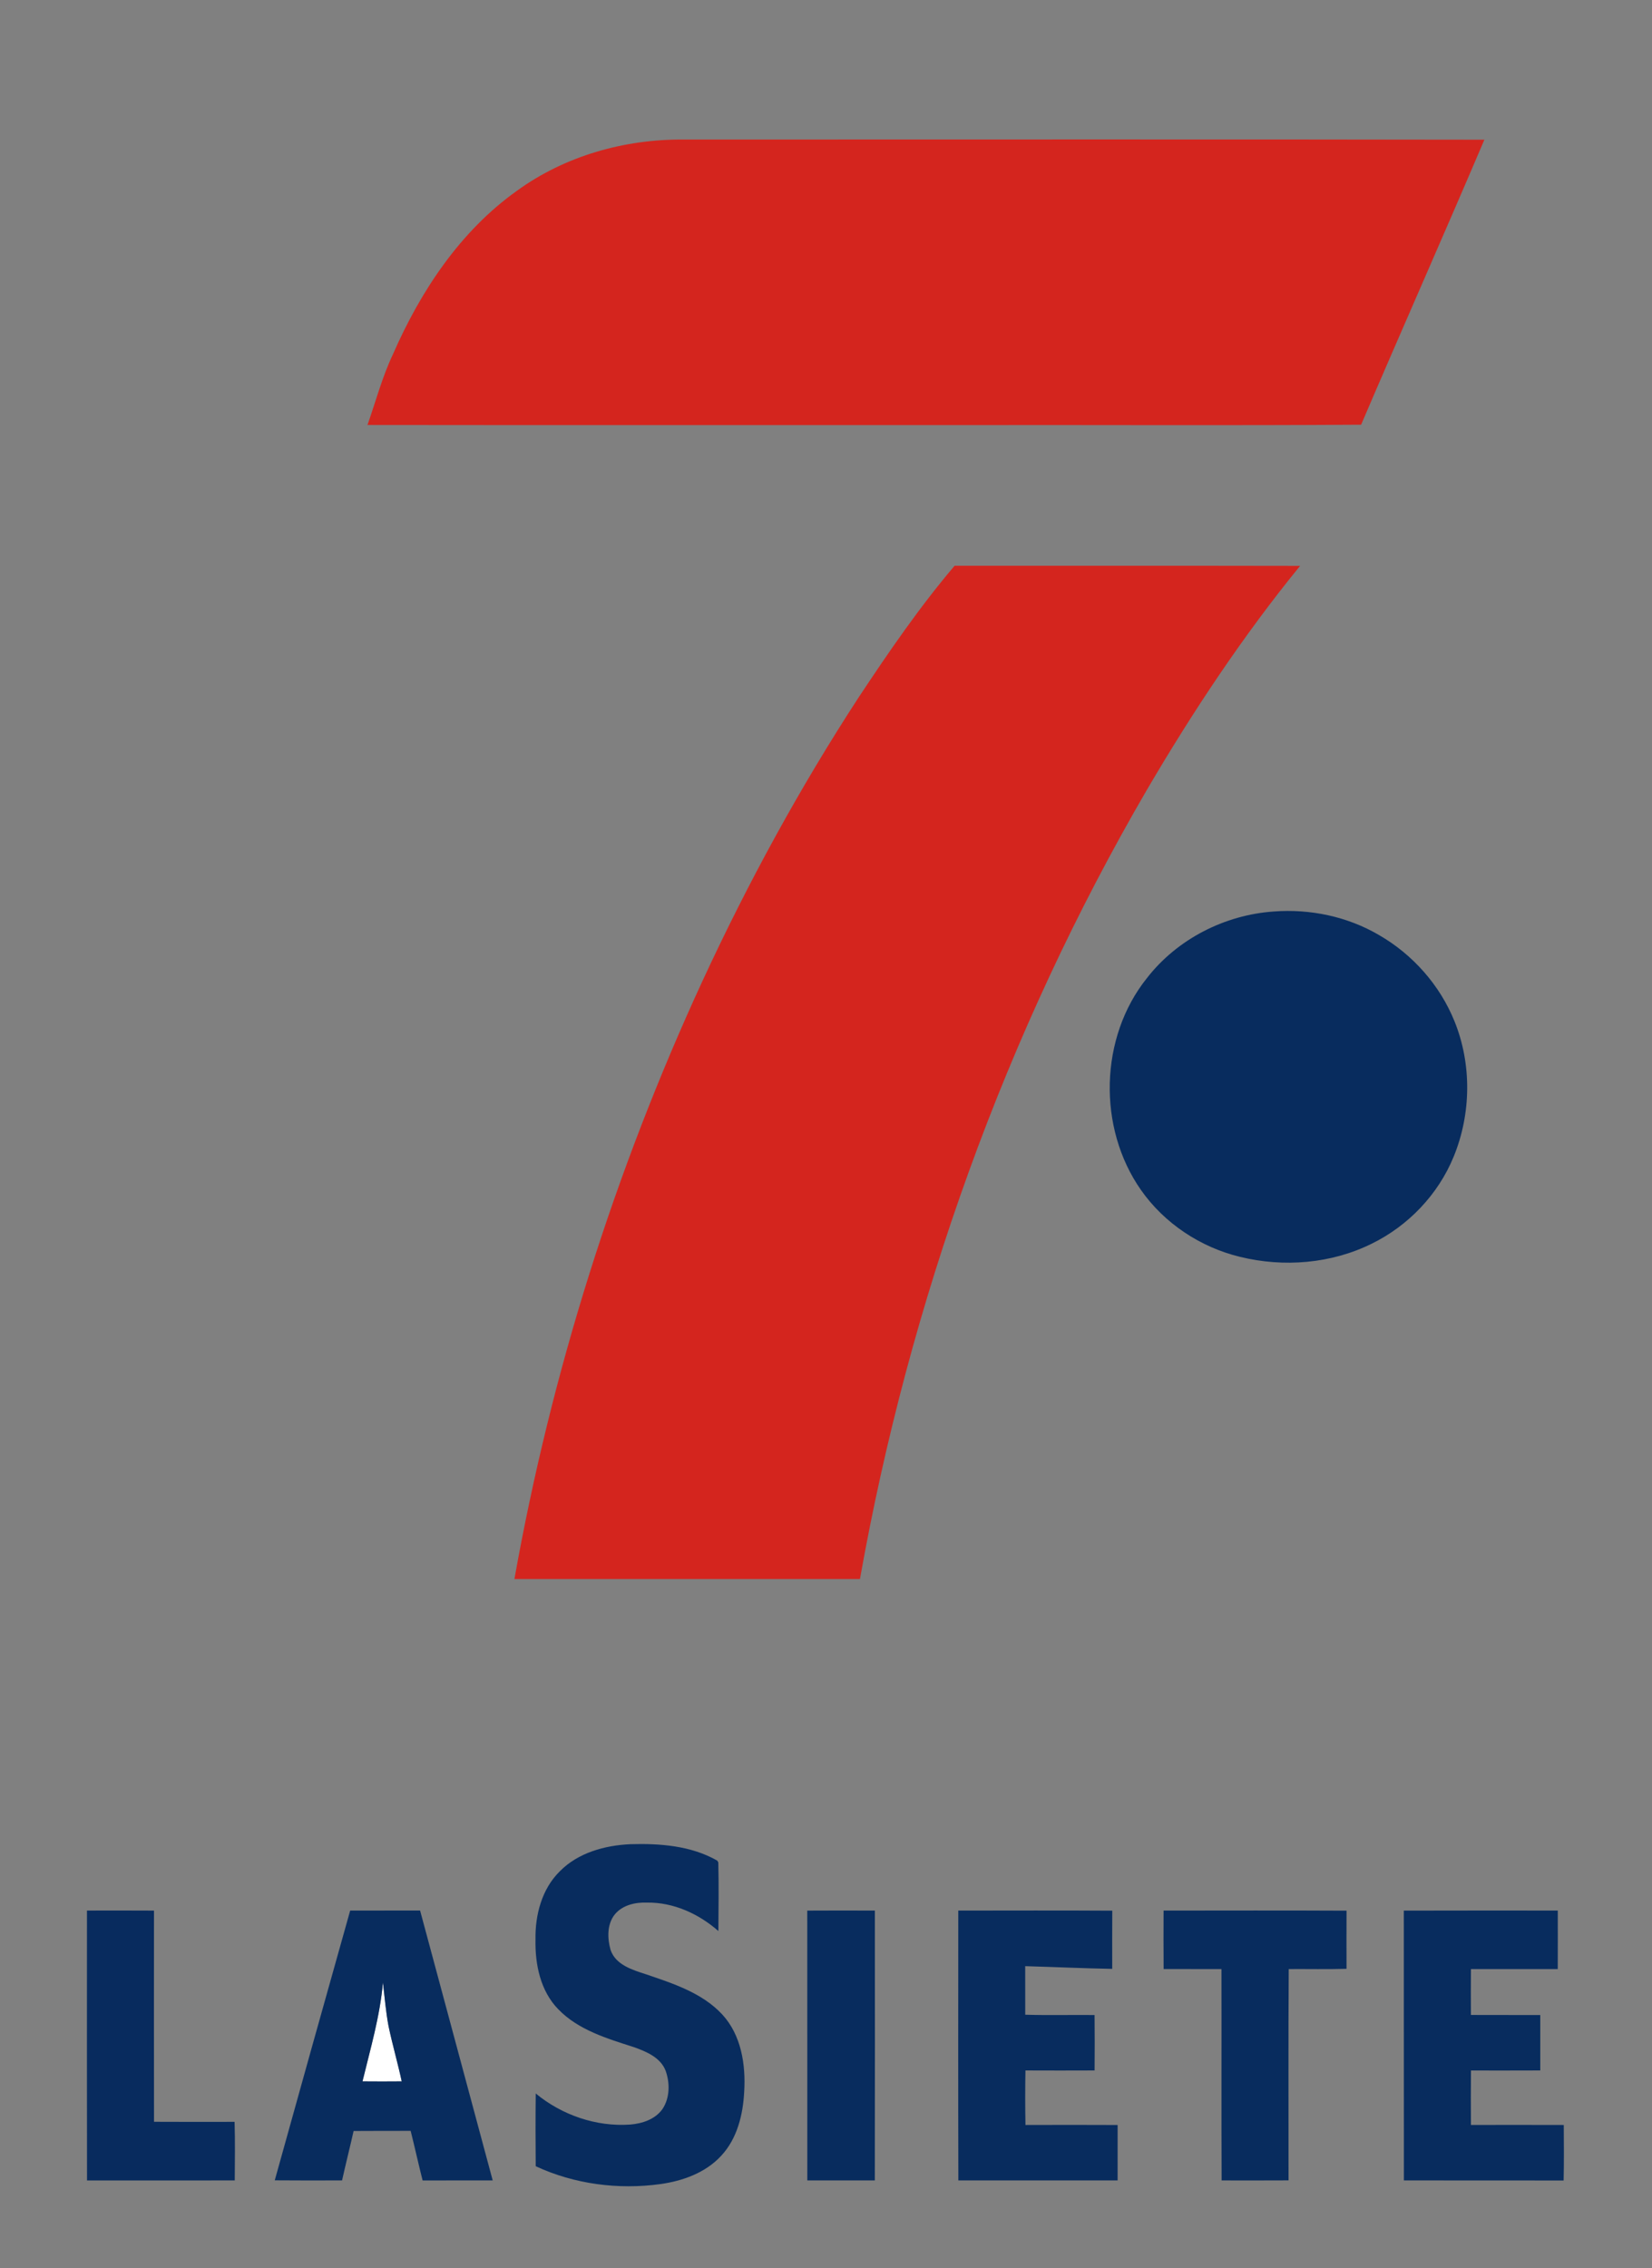
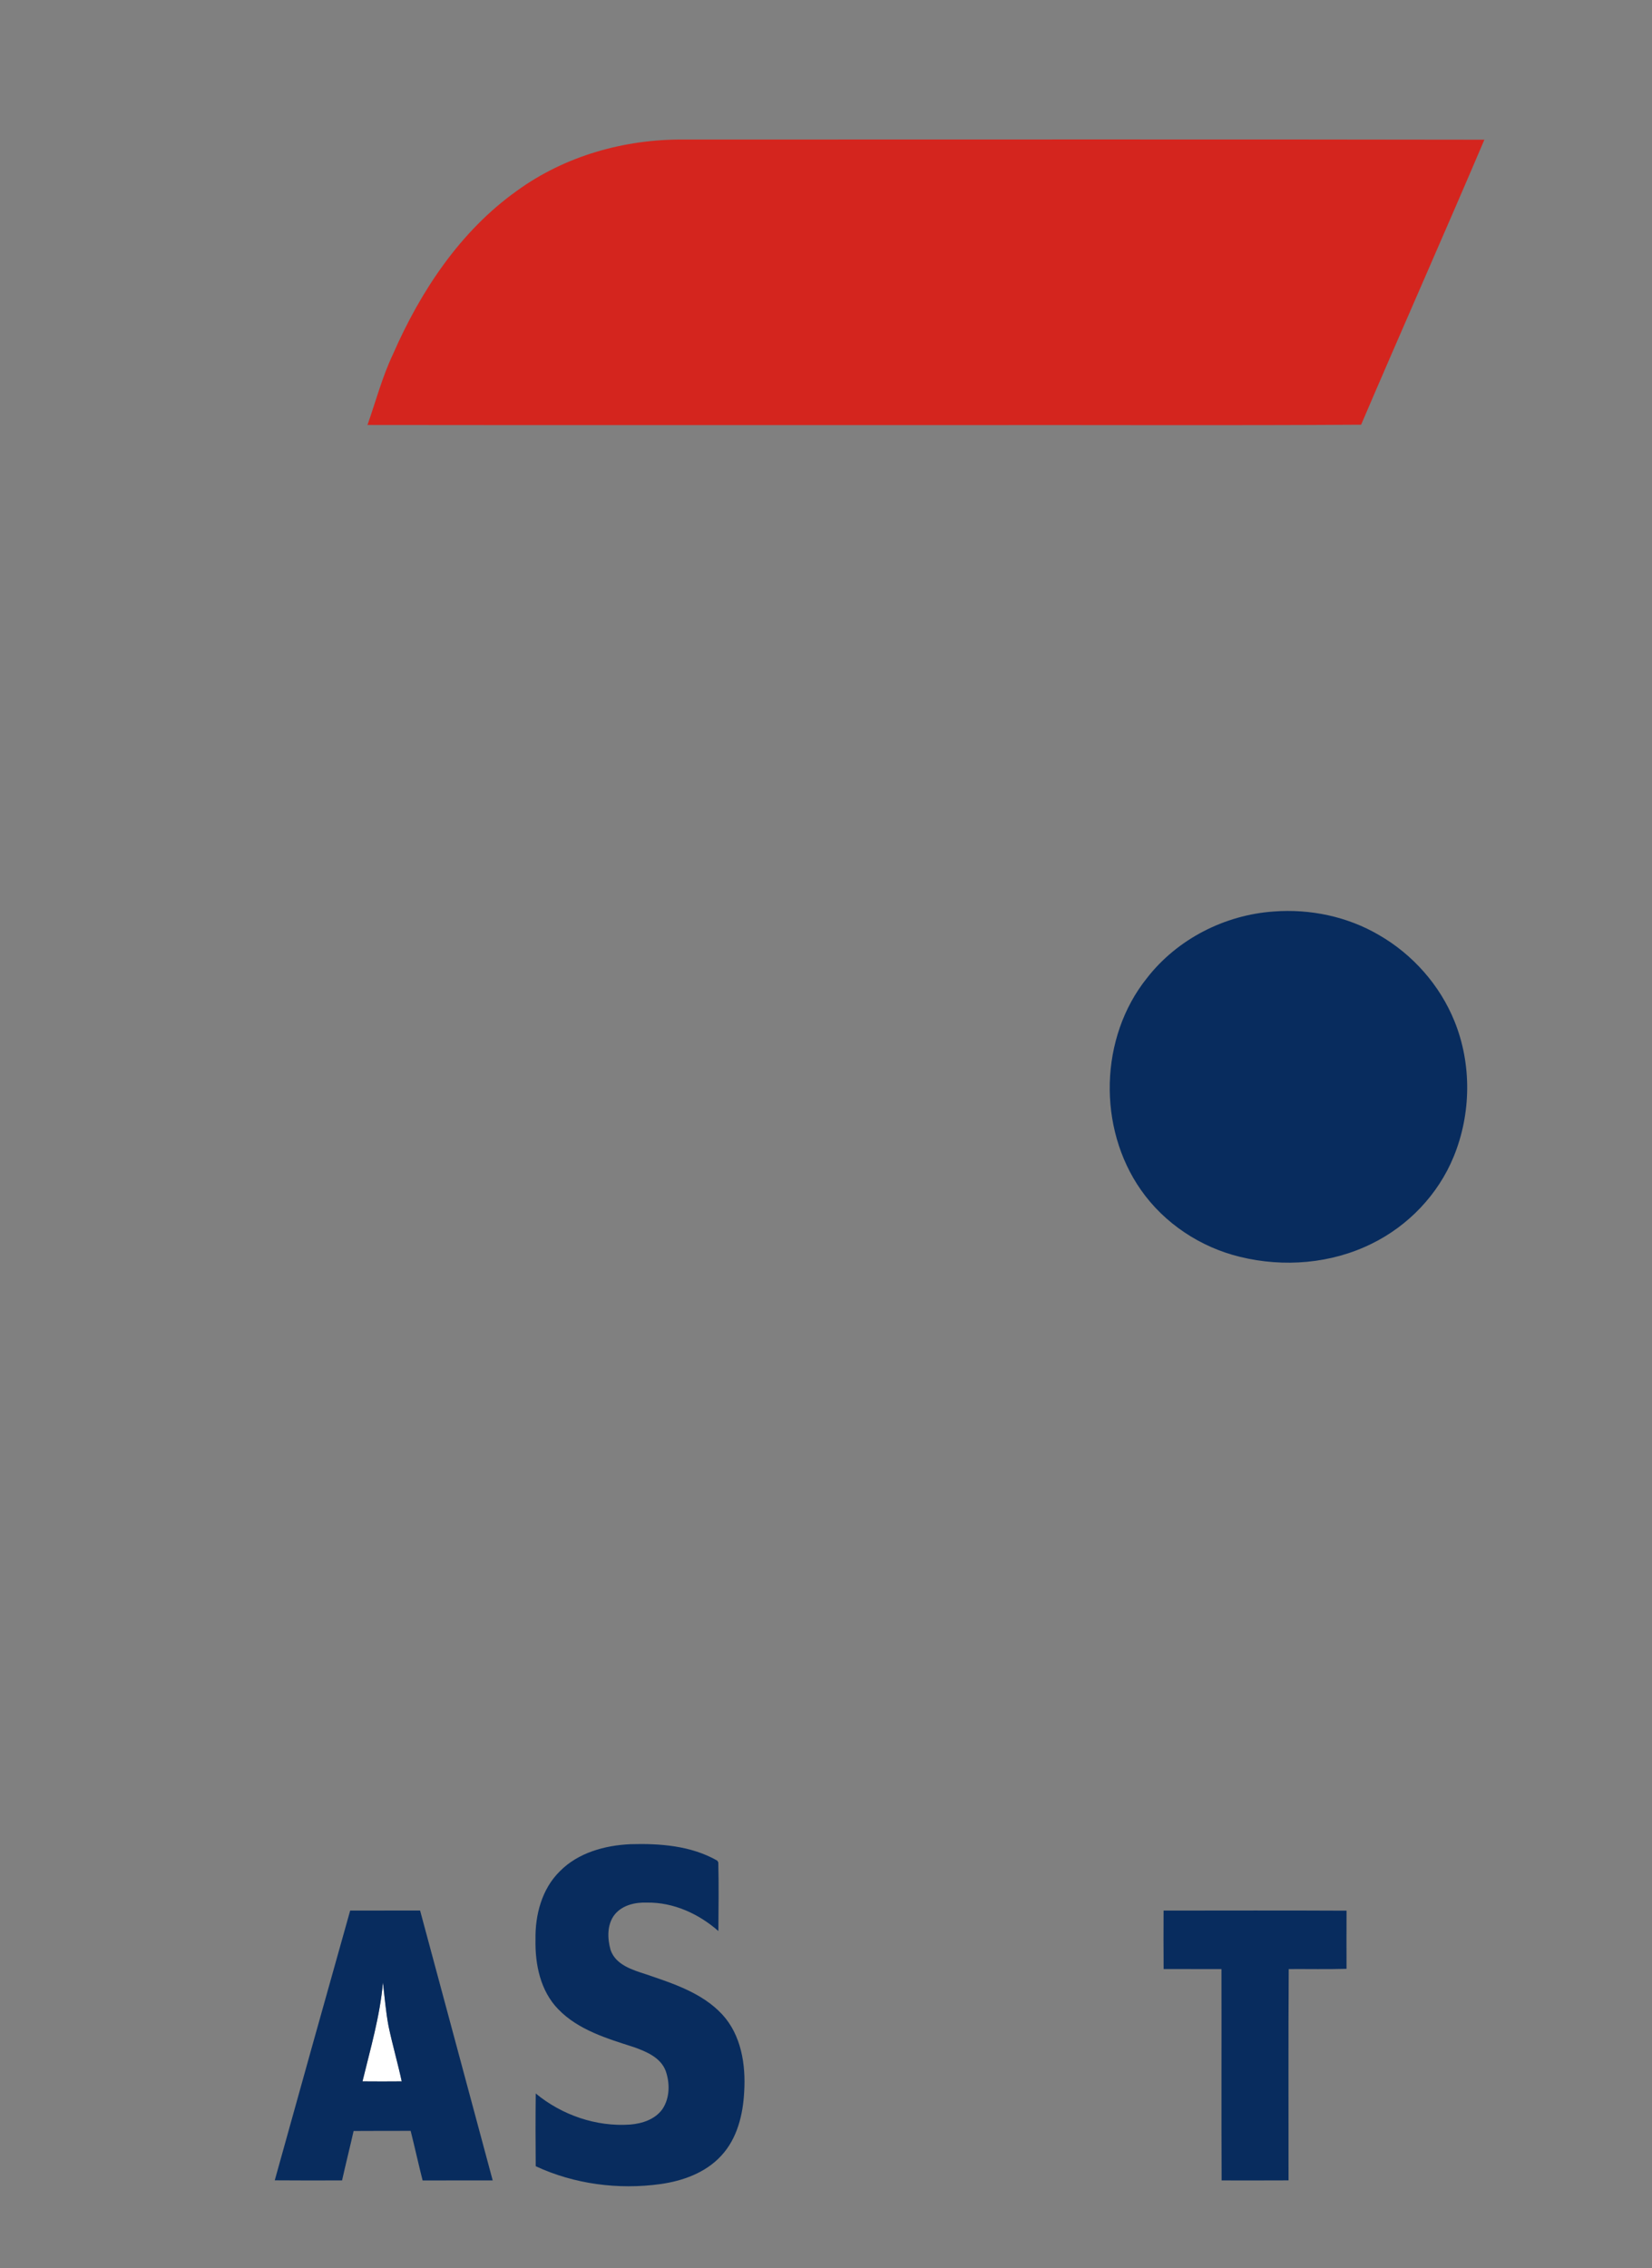
<svg xmlns="http://www.w3.org/2000/svg" width="684pt" height="939pt" viewBox="0 0 684 939" version="1.1">
  <rect x="0" y="0" width="684" height="939" fill="#808080" stroke="none" />
  <g id="#ffffffff">
    <path fill="#ffffff" opacity="1.00" d=" M 150.09 861.73 C 153.37 848.19 157.33 834.75 158.55 820.82 C 159.28 826.87 159.74 832.96 160.89 838.95 C 162.50 846.59 164.68 854.09 166.33 861.73 C 160.91 861.78 155.50 861.78 150.09 861.73 Z" />
  </g>
  <g id="#d4251eff">
    <path fill="#d4251e" opacity="1.00" d=" M 214.00 79.01 C 233.88 64.55 258.56 57.59 283.02 57.77 C 393.55 57.79 504.08 57.64 614.60 57.84 C 597.81 97.26 580.41 136.44 563.56 175.84 C 507.38 176.21 451.19 175.89 395.00 176.00 C 314.05 175.97 233.10 176.06 152.15 175.95 C 155.59 166.15 158.26 156.04 162.72 146.62 C 174.14 120.52 190.54 95.73 214.00 79.01 Z" />
-     <path fill="#d4251e" opacity="1.00" d=" M 395.24 234.24 C 442.93 234.28 490.61 234.19 538.29 234.29 C 514.61 263.32 493.85 294.64 474.91 326.93 C 416.24 427.65 376.45 539.06 356.06 653.75 C 308.37 653.76 260.68 653.75 212.99 653.76 C 228.23 568.29 254.54 484.80 290.93 405.98 C 309.72 365.41 331.18 326.06 355.60 288.60 C 367.99 269.91 380.70 251.35 395.24 234.24 Z" />
  </g>
  <g id="#082c5eff">
    <path fill="#082c5e" opacity="1.00" d=" M 527.39 377.38 C 542.46 376.23 557.86 379.45 570.94 387.11 C 584.90 395.14 596.16 407.84 602.21 422.79 C 609.43 440.57 609.15 461.15 601.89 478.86 C 595.50 494.51 583.10 507.50 567.95 514.91 C 551.22 523.21 531.52 524.79 513.47 520.37 C 497.04 516.41 482.05 506.49 472.36 492.61 C 454.38 466.90 455.21 429.46 474.91 404.91 C 487.43 388.80 507.09 378.77 527.39 377.38 Z" />
    <path fill="#082c5e" opacity="1.00" d=" M 231.77 774.77 C 239.36 767.03 250.47 764.01 261.01 763.53 C 273.24 763.17 286.17 764.15 296.99 770.34 L 297.41 771.08 C 297.64 780.54 297.50 790.02 297.44 799.49 C 289.35 792.37 278.90 787.58 267.99 787.71 C 263.14 787.52 257.79 788.68 254.56 792.59 C 251.28 796.69 251.44 802.51 252.81 807.32 C 254.93 813.52 261.85 815.57 267.46 817.39 C 278.68 821.21 290.69 825.06 299.00 833.98 C 306.91 842.52 308.81 854.78 308.13 866.00 C 307.65 875.49 305.24 885.47 298.56 892.58 C 292.08 899.60 282.65 902.97 273.38 904.26 C 255.97 906.65 237.78 904.29 221.81 896.86 C 221.72 886.82 221.70 876.78 221.82 866.74 C 232.65 875.69 246.85 880.59 260.92 879.61 C 265.90 879.20 271.24 877.47 274.26 873.23 C 277.36 868.64 277.42 862.49 275.62 857.39 C 273.53 851.84 267.59 849.38 262.41 847.54 C 251.34 843.97 239.46 840.48 231.14 831.86 C 223.74 824.29 221.50 813.26 221.72 803.01 C 221.53 792.85 224.34 782.06 231.77 774.77 Z" />
    <path fill="#082c5e" opacity="1.00" d=" M 144.99 791.01 C 154.64 790.99 164.29 791.00 173.94 791.00 C 183.99 828.24 193.96 865.50 204.00 902.73 C 194.33 902.76 184.65 902.75 174.98 902.75 C 173.24 895.92 171.75 889.04 170.03 882.22 C 162.16 882.26 154.28 882.19 146.41 882.27 C 144.87 889.10 143.15 895.89 141.63 902.73 C 132.34 902.75 123.05 902.79 113.76 902.70 C 124.12 865.46 134.51 828.22 144.99 791.01 M 150.09 861.73 C 155.50 861.78 160.91 861.78 166.33 861.73 C 164.68 854.09 162.50 846.59 160.89 838.95 C 159.74 832.96 159.28 826.87 158.55 820.82 C 157.33 834.75 153.37 848.19 150.09 861.73 Z" />
-     <path fill="#082c5e" opacity="1.00" d=" M 334.24 791.03 C 343.57 790.97 352.90 790.99 362.23 791.02 C 362.24 828.26 362.29 865.50 362.21 902.74 C 352.89 902.75 343.58 902.76 334.26 902.73 C 334.23 865.50 334.28 828.27 334.24 791.03 Z" />
-     <path fill="#082c5e" opacity="1.00" d=" M 396.77 791.02 C 418.03 791.01 439.28 790.93 460.53 791.06 C 460.48 799.09 460.50 807.12 460.51 815.15 C 448.50 814.93 436.49 814.37 424.48 814.03 C 424.51 820.73 424.51 827.43 424.49 834.13 C 434.05 834.42 443.63 834.16 453.20 834.26 C 453.28 841.91 453.27 849.56 453.21 857.21 C 443.67 857.26 434.12 857.24 424.58 857.21 C 424.45 864.73 424.44 872.25 424.59 879.78 C 437.31 879.74 450.03 879.73 462.75 879.79 C 462.75 887.44 462.76 895.09 462.74 902.74 C 440.76 902.75 418.78 902.76 396.80 902.74 C 396.70 865.50 396.76 828.26 396.77 791.02 Z" />
    <path fill="#082c5e" opacity="1.00" d=" M 481.77 791.02 C 507.03 791.01 532.28 790.93 557.53 791.06 C 557.48 799.08 557.50 807.10 557.52 815.13 C 549.54 815.36 541.56 815.18 533.59 815.23 C 533.39 844.39 533.54 873.55 533.51 902.72 C 524.27 902.78 515.04 902.74 505.80 902.74 C 505.68 873.57 505.81 844.41 505.74 815.24 C 497.75 815.19 489.77 815.27 481.79 815.21 C 481.72 807.15 481.74 799.08 481.77 791.02 Z" />
-     <path fill="#082c5e" opacity="1.00" d=" M 581.24 791.04 C 602.49 790.96 623.74 791.02 644.99 791.01 C 645.00 799.08 645.02 807.15 644.98 815.23 C 633.00 815.22 621.02 815.25 609.03 815.23 C 608.97 821.56 608.99 827.89 609.02 834.23 C 618.59 834.29 628.16 834.22 637.74 834.26 C 637.75 841.91 637.76 849.56 637.74 857.21 C 628.17 857.28 618.60 857.21 609.04 857.23 C 608.97 864.74 608.98 872.25 609.03 879.77 C 621.84 879.77 634.65 879.72 647.47 879.78 C 647.51 887.44 647.59 895.10 647.41 902.77 C 625.36 902.71 603.32 902.78 581.27 902.74 C 581.22 865.50 581.28 828.27 581.24 791.04 Z" />
  </g>
  <g id="#082b5eff">
-     <path fill="#082b5e" opacity="1.00" d=" M 36.01 791.01 C 45.26 791.01 54.51 790.96 63.76 791.03 C 63.74 820.18 63.72 849.32 63.77 878.46 C 74.89 878.53 86.01 878.49 97.13 878.48 C 97.37 886.56 97.24 894.65 97.20 902.74 C 76.81 902.76 56.42 902.73 36.03 902.76 C 35.96 865.51 36.01 828.26 36.01 791.01 Z" />
-   </g>
+     </g>
</svg>